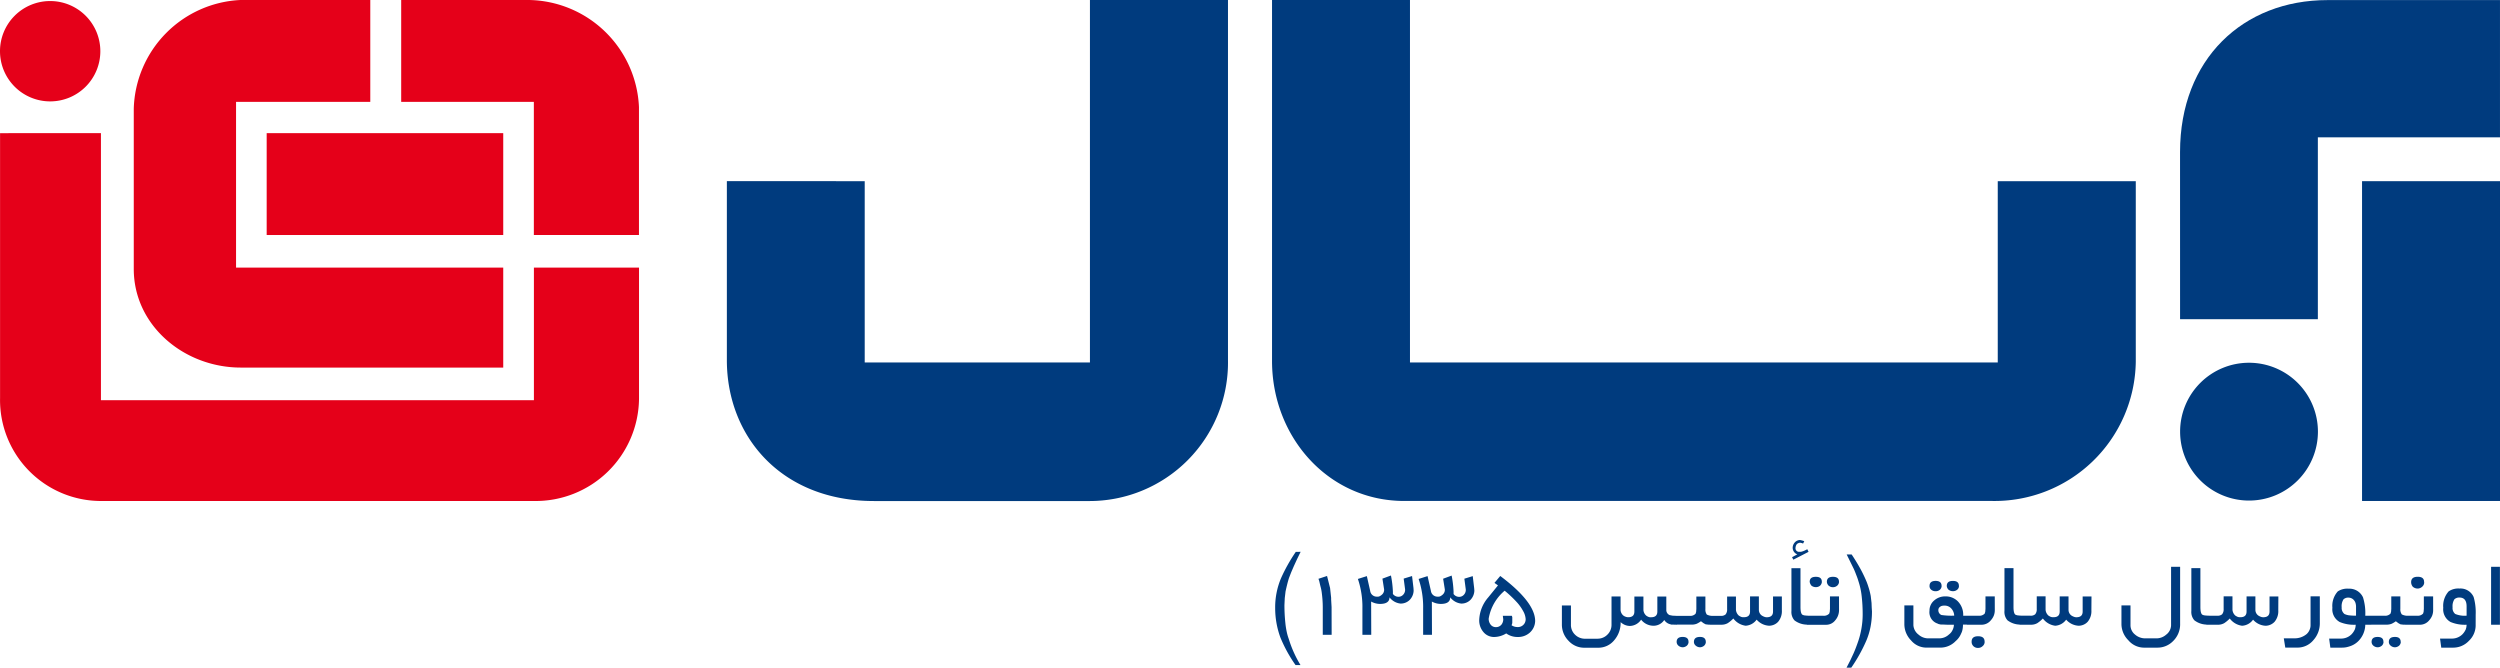
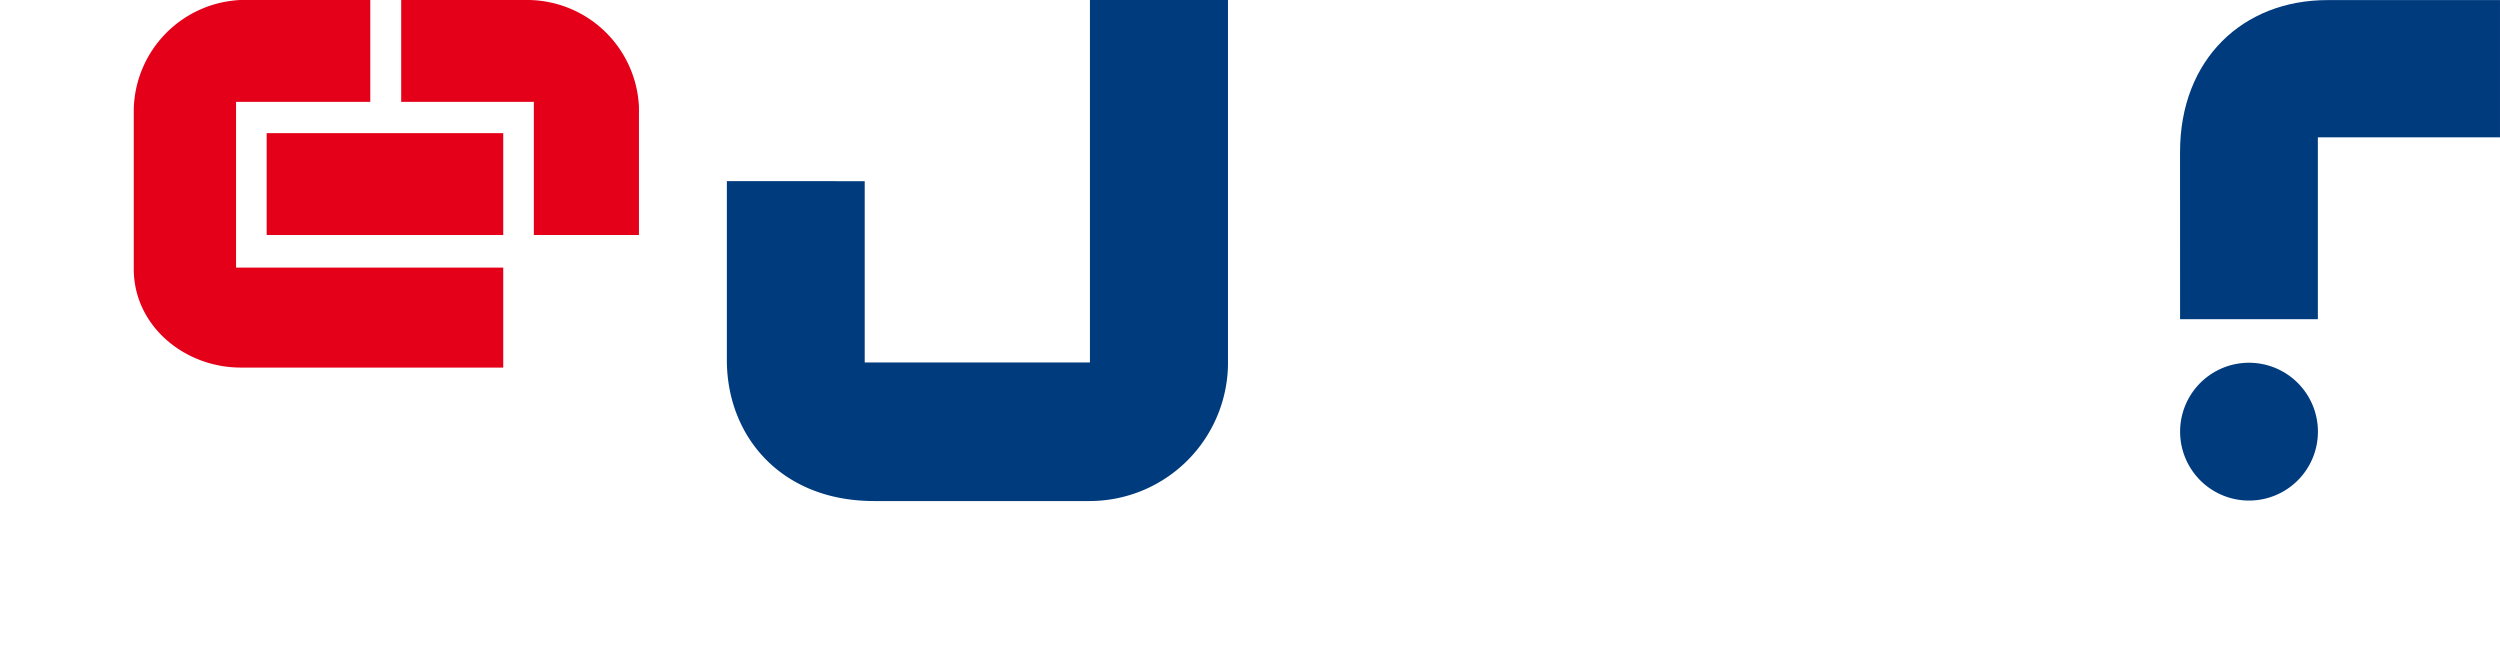
<svg xmlns="http://www.w3.org/2000/svg" width="176" height="47" viewBox="0 0 176 47">
  <g id="لوگو" transform="translate(-235.558 -473)">
-     <rect id="Rectangle_2" data-name="Rectangle 2" width="9.712" height="22.514" transform="translate(401.846 485.755)" fill="#003b7e" />
    <path id="Path_1" data-name="Path 1" d="M547.969,524.111a4.851,4.851,0,1,1-4.844,4.851,4.848,4.848,0,0,1,4.844-4.851" transform="translate(-154.087 -25.573)" fill="#003b7e" fill-rule="evenodd" />
-     <path id="Path_2" data-name="Path 2" d="M424.72,473V498.52H466.1V485.757h9.717v12.711a9.944,9.944,0,0,1-10.148,9.8h-41.36c-5.337,0-9.3-4.5-9.3-9.855V473Z" transform="translate(-89.9 -0.001)" fill="#003b7e" fill-rule="evenodd" />
    <path id="Path_3" data-name="Path 3" d="M347.807,485.756V498.52h15.856V473h9.718v25.362a9.753,9.753,0,0,1-9.834,9.912H348.463c-6.565,0-10.361-4.583-10.361-9.912v-12.61Z" transform="translate(-51.373 -0.001)" fill="#003b7e" fill-rule="evenodd" />
    <path id="Path_4" data-name="Path 4" d="M543.115,483.707c0-6.546,4.435-10.7,10.38-10.7h12.144v9.664H552.817v12.8h-9.7Z" transform="translate(-154.082 -0.001)" fill="#003b7e" fill-rule="evenodd" />
    <g id="Group_469" data-name="Group 469">
-       <path id="Path_5" data-name="Path 5" d="M242.668,491.76v18.8h30.481v-9.334h7.4v9.242a7.279,7.279,0,0,1-7.388,7.188h-9.154l-21.31,0a7.11,7.11,0,0,1-7.131-7.246V491.761Z" transform="translate(-0.004 -9.386)" fill="#e50019" fill-rule="evenodd" />
      <path id="Path_6" data-name="Path 6" d="M271.08,480.174h-9.45V491.84h18.81v7.038H261.963c-3.973,0-7.534-2.945-7.534-6.941V480.661A7.884,7.884,0,0,1,261.963,473h9.117Z" transform="translate(-9.454 -0.001)" fill="#e50019" fill-rule="evenodd" />
      <rect id="Rectangle_3" data-name="Rectangle 3" width="16.654" height="7.171" transform="translate(254.332 482.374)" fill="#e50019" />
      <path id="Path_7" data-name="Path 7" d="M301.5,489.544v-9.372h-9.339V473h9a7.889,7.889,0,0,1,7.739,7.534v9.012Z" transform="translate(-28.359 0)" fill="#e50019" fill-rule="evenodd" />
-       <path id="Path_9" data-name="Path 9" d="M239.085,473.149a3.532,3.532,0,1,1-3.527,3.532,3.529,3.529,0,0,1,3.527-3.532" transform="translate(0 -0.075)" fill="#e50019" fill-rule="evenodd" />
    </g>
-     <path id="Path_8" data-name="Path 8" d="M419.425,555.753H418.8V553.8a7.941,7.941,0,0,0-.07-1,2.91,2.91,0,0,0-.1-.486l-.054-.234a1.311,1.311,0,0,0-.081-.268l.606-.2.214.851.074.689v.12l.008.132.023.393Zm5.772-3.106a.983.983,0,0,1-.264.637.89.89,0,0,1-.654.272,1.118,1.118,0,0,1-.781-.441q0,.464-.667.465a1.3,1.3,0,0,1-.626-.167l.008,2.341h-.622V553.9a6.2,6.2,0,0,0-.318-2.078l.63-.2.236,1.046a.462.462,0,0,0,.478.4h.071a.27.27,0,0,0,.114-.029.754.754,0,0,0,.158-.107.447.447,0,0,0,.159-.367L423,551.8l.6-.221a7.494,7.494,0,0,1,.137,1.131v.167a.488.488,0,0,0,.389.2.445.445,0,0,0,.327-.137.5.5,0,0,0,.143-.383l-.1-.759.59-.181.1.843Zm4.275,0a.981.981,0,0,1-.264.637.889.889,0,0,1-.654.272,1.118,1.118,0,0,1-.781-.441q0,.464-.667.465a1.307,1.307,0,0,1-.626-.167l.008,2.341h-.622V553.9a6.19,6.19,0,0,0-.318-2.078l.63-.2.236,1.046a.461.461,0,0,0,.478.4h.07a.272.272,0,0,0,.114-.029.729.729,0,0,0,.158-.107.446.446,0,0,0,.16-.367l-.121-.759.6-.221a7.541,7.541,0,0,1,.136,1.131v.167a.488.488,0,0,0,.388.2.448.448,0,0,0,.328-.137.5.5,0,0,0,.143-.383l-.1-.759.59-.181.1.843Zm3.612,2.008a1.292,1.292,0,0,0-.173-.563,3.128,3.128,0,0,0-.495-.682q-.159-.172-.375-.377t-.437-.383a3.269,3.269,0,0,0-1.123,1.965.659.659,0,0,0,.139.426.453.453,0,0,0,.37.173.486.486,0,0,0,.407-.2.611.611,0,0,0,.109-.357l-.031-.242h.636l.031.1v.373a.426.426,0,0,1-.054.191.735.735,0,0,0,.409.129.543.543,0,0,0,.521-.282A.572.572,0,0,0,433.084,554.655Zm.668.131a1.13,1.13,0,0,1-.385.822,1.223,1.223,0,0,1-.834.3,1.347,1.347,0,0,1-.818-.252,1.648,1.648,0,0,1-.844.252.968.968,0,0,1-.757-.343,1.255,1.255,0,0,1-.3-.859,2.568,2.568,0,0,1,.63-1.58l.691-.851-.249-.176.408-.486Q433.752,553.456,433.752,554.786Zm10.8,1.469a.375.375,0,0,1-.128.272.531.531,0,0,1-.134.076.432.432,0,0,1-.161.029.475.475,0,0,1-.3-.121.349.349,0,0,1-.116-.256q0-.351.42-.351T444.548,556.255Zm1.217,0a.375.375,0,0,1-.129.272.516.516,0,0,1-.133.076.422.422,0,0,1-.157.029.461.461,0,0,1-.3-.121.335.335,0,0,1-.121-.256q0-.351.423-.351C445.625,555.9,445.765,556.021,445.765,556.255Zm5.351-2.23a1.158,1.158,0,0,1-.264.814.85.85,0,0,1-.282.2.861.861,0,0,1-.356.076,1.244,1.244,0,0,1-.874-.429,1.023,1.023,0,0,1-.773.429,1.29,1.29,0,0,1-.867-.51,2.224,2.224,0,0,1-.389.326.886.886,0,0,1-.439.113h-.812v-.005l-.113,0-.2-.024-.151-.083-.175-.133a1.849,1.849,0,0,1-.3.178,1.018,1.018,0,0,1-.3.061h-1.1v.007l-.223-.007h-.048v0l-.113,0-.078-.027a.683.683,0,0,1-.423-.3.9.9,0,0,1-.785.405,1.109,1.109,0,0,1-.844-.428.978.978,0,0,1-.789.443.965.965,0,0,1-.652-.269,1.877,1.877,0,0,1-.457,1.28,1.435,1.435,0,0,1-1.121.522H437.2a1.483,1.483,0,0,1-1.094-.485,1.609,1.609,0,0,1-.472-1.165v-1.323h.637v1.353a.942.942,0,0,0,.288.7.983.983,0,0,0,.723.286h.827a1.307,1.307,0,0,0,.207-.016.822.822,0,0,0,.182-.05.914.914,0,0,0,.317-.2.949.949,0,0,0,.313-.715v-1.992h.637v.949a.554.554,0,0,0,.191.389l.069.047.11.047c.027.008.055.015.083.02a.434.434,0,0,0,.088.008c.288,0,.431-.134.431-.4v-1.058h.637v.947a.582.582,0,0,0,.2.4l.062.042.093.046.09.024h.1c.29,0,.435-.134.435-.4v-1.058h.631v.98a.393.393,0,0,0,.233.327l.206.04.3.014h.906a.51.51,0,0,0,.417-.152l.038-.128.015-.206v-.876h.637v.876a.606.606,0,0,0,.1.393.89.89,0,0,0,.46.093h.526a.469.469,0,0,0,.334-.1.541.541,0,0,0,.109-.371v-.891h.622V554a.615.615,0,0,0,.2.4,1.03,1.03,0,0,0,.175.095l.09.02h.1q.427,0,.427-.4v-1.064h.622v.947a.492.492,0,0,0,.206.4.921.921,0,0,0,.18.089.452.452,0,0,0,.163.032c.3,0,.447-.134.447-.4v-1.064h.622Zm1.879-4.111-1.072.552-.089-.175.369-.2a.5.5,0,0,1-.326-.459.578.578,0,0,1,.152-.385.509.509,0,0,1,.364-.167,2.168,2.168,0,0,1,.3.082l-.082.167-.1-.035-.1-.023a.392.392,0,0,0-.242.1.5.5,0,0,0-.092.256.249.249,0,0,0,.279.284h.109l.129-.038a1.7,1.7,0,0,0,.311-.146Zm2.146,4.1a1.091,1.091,0,0,1-.264.716.808.808,0,0,1-.646.319h-1.36v-.011a1.478,1.478,0,0,1-.867-.3.882.882,0,0,1-.214-.661v-3.012h.637v2.732c0,.286.041.465.125.537a.512.512,0,0,0,.193.059,3.249,3.249,0,0,0,.347.02h.941a.509.509,0,0,0,.416-.152l.038-.128.016-.206v-.876h.636Zm-1.208-1.992a.4.4,0,0,1-.129.276.451.451,0,0,1-.3.1.491.491,0,0,1-.3-.1.524.524,0,0,1-.129-.276c0-.233.143-.35.432-.35S453.933,551.785,453.933,552.019Zm1.208,0a.373.373,0,0,1-.129.272.446.446,0,0,1-.3.109.464.464,0,0,1-.147-.021.577.577,0,0,1-.151-.084.4.4,0,0,1-.129-.276c0-.233.141-.35.427-.35S455.141,551.785,455.141,552.019Zm2.319,2.085a5.7,5.7,0,0,1-.1,1.08,4.929,4.929,0,0,1-.307,1,11.149,11.149,0,0,1-1.049,1.879h-.334l.264-.514.233-.5c.054-.122.11-.258.167-.408.046-.122.1-.268.157-.435a5.987,5.987,0,0,0,.232-.924,5.788,5.788,0,0,0,.082-.971,11.057,11.057,0,0,0-.07-1.279,5.045,5.045,0,0,0-.226-1.048,4.318,4.318,0,0,0-.155-.443c-.055-.148-.11-.286-.167-.413l-.509-1.034h.35q.338.506.622,1.02a9.8,9.8,0,0,1,.435.91c.025.062.054.14.085.233.021.063.049.153.086.272.047.163.085.327.117.49l.057.494.012.323Zm5.788.3a.776.776,0,0,0-.24-.541.617.617,0,0,0-.435-.167.738.738,0,0,0-.193.019.342.342,0,0,0-.126.065.271.271,0,0,0-.121.233.362.362,0,0,0,.213.343A4.79,4.79,0,0,0,463.249,554.406Zm-.884-2.092a.374.374,0,0,1-.129.272.448.448,0,0,1-.292.1.52.52,0,0,1-.163-.024.44.44,0,0,1-.143-.077.331.331,0,0,1-.125-.272q0-.354.431-.355C462.224,551.96,462.364,552.078,462.364,552.315Zm1.22,0a.33.33,0,0,1-.129.268.45.45,0,0,1-.3.1.49.49,0,0,1-.3-.1.407.407,0,0,1-.129-.268c0-.236.143-.355.431-.355S463.584,552.078,463.584,552.315Zm1.808,3.918a.382.382,0,0,1-.135.311.458.458,0,0,1-.149.1.465.465,0,0,1-.178.033.44.44,0,0,1-.33-.125.42.42,0,0,1-.125-.314c0-.254.151-.382.455-.382S465.392,555.979,465.392,556.233Zm.715-2.222a1.079,1.079,0,0,1-.066.382,1.123,1.123,0,0,1-.214.341.836.836,0,0,1-.641.311h-1.045v-.008h-.274a1.731,1.731,0,0,1-.033.343,1.014,1.014,0,0,1-.1.291,1.394,1.394,0,0,1-.385.527,1.484,1.484,0,0,1-1.1.458h-.987a1.408,1.408,0,0,1-1.05-.508,1.629,1.629,0,0,1-.472-1.134v-1.331h.636v1.4a.906.906,0,0,0,.369.663,1.008,1.008,0,0,0,.642.257h.827a.988.988,0,0,0,.668-.274.787.787,0,0,0,.246-.3.86.86,0,0,0,.1-.385l-.222,0h-.26l-.28-.012h-.154l-.093-.019-.07-.016-.074-.035a.836.836,0,0,1-.566-.9.921.921,0,0,1,.329-.724,1.159,1.159,0,0,1,.794-.288,1.2,1.2,0,0,1,.85.326,1.348,1.348,0,0,1,.4,1.035h1.1a.508.508,0,0,0,.415-.152l.038-.128.016-.206v-.876h.653Zm6.8.015a1.158,1.158,0,0,1-.264.814.845.845,0,0,1-.282.2.863.863,0,0,1-.356.076,1.245,1.245,0,0,1-.874-.429,1.022,1.022,0,0,1-.773.429,1.29,1.29,0,0,1-.867-.51,2.226,2.226,0,0,1-.389.326.886.886,0,0,1-.439.113h-.811v-.011a1.469,1.469,0,0,1-.851-.3.88.88,0,0,1-.214-.661v-3.012h.636v2.732c0,.286.041.465.125.537a.519.519,0,0,0,.194.059,3.256,3.256,0,0,0,.347.02h.528a.47.47,0,0,0,.334-.1.541.541,0,0,0,.109-.371v-.891h.622V554a.616.616,0,0,0,.2.4,1.031,1.031,0,0,0,.176.095l.09.02h.1c.285,0,.427-.134.427-.4v-1.064h.622v.947a.491.491,0,0,0,.206.4.915.915,0,0,0,.179.089.45.45,0,0,0,.163.032q.448,0,.447-.4v-1.064h.622Zm6.247.943a1.644,1.644,0,0,1-.509,1.241,1.525,1.525,0,0,1-1.084.448h-.971a1.45,1.45,0,0,1-1.082-.52,1.62,1.62,0,0,1-.485-1.122v-1.331h.637v1.4a.831.831,0,0,0,.314.647,1.078,1.078,0,0,0,.727.272h.821a1.032,1.032,0,0,0,.645-.257.852.852,0,0,0,.35-.661v-4.121h.637Zm6.91-.943a1.161,1.161,0,0,1-.263.814.879.879,0,0,1-.638.277,1.248,1.248,0,0,1-.874-.429,1.022,1.022,0,0,1-.772.429,1.29,1.29,0,0,1-.868-.51,2.264,2.264,0,0,1-.389.326.886.886,0,0,1-.439.113h-.811v-.011a1.471,1.471,0,0,1-.852-.3.882.882,0,0,1-.214-.661v-3.012h.637v2.732c0,.286.041.465.125.537a.513.513,0,0,0,.193.059,3.258,3.258,0,0,0,.347.02h.528a.469.469,0,0,0,.334-.1.539.539,0,0,0,.109-.371v-.891h.622V554a.615.615,0,0,0,.2.4,1.045,1.045,0,0,0,.175.095l.09.02h.1c.285,0,.427-.134.427-.4v-1.064h.622v.947a.49.49,0,0,0,.206.4.9.9,0,0,0,.179.089.455.455,0,0,0,.163.032q.448,0,.447-.4v-1.064h.622Zm2.925.907a1.769,1.769,0,0,1-.456,1.2,1.447,1.447,0,0,1-1.133.522h-.843l-.105-.654h.715a1.311,1.311,0,0,0,.894-.3.821.821,0,0,0,.2-.28.8.8,0,0,0,.075-.335v-2.038h.652Zm2.549-.524v-.6a.92.92,0,0,0-.049-.329.575.575,0,0,0-.156-.223.513.513,0,0,0-.32-.121.487.487,0,0,0-.357.121.889.889,0,0,0-.129.56.54.54,0,0,0,.2.474,1.162,1.162,0,0,0,.3.09A4,4,0,0,0,491.535,554.408Zm1.935,1.847a.376.376,0,0,1-.128.272.541.541,0,0,1-.134.076.432.432,0,0,1-.161.029.472.472,0,0,1-.3-.121.348.348,0,0,1-.117-.256q0-.351.42-.351T493.47,556.255Zm1.216,0a.374.374,0,0,1-.129.272.511.511,0,0,1-.134.076.418.418,0,0,1-.157.029.459.459,0,0,1-.3-.121.335.335,0,0,1-.121-.256q0-.351.423-.351C494.547,555.9,494.686,556.021,494.686,556.255Zm2.278-2.244a1.068,1.068,0,0,1-.066.382,1.121,1.121,0,0,1-.214.341.836.836,0,0,1-.641.311H495v-.005l-.129,0-.2-.024-.151-.083-.175-.133a1.877,1.877,0,0,1-.3.178,1.015,1.015,0,0,1-.3.061h-1.129v.007h-.423a1.681,1.681,0,0,1-.478,1.139,1.473,1.473,0,0,1-.517.343,2.421,2.421,0,0,1-.309.094,1.561,1.561,0,0,1-.335.035h-.821l-.085-.638h.806a1.041,1.041,0,0,0,.77-.3,1.208,1.208,0,0,0,.217-.311.349.349,0,0,0,.028-.065c.005-.016.015-.05.027-.1l.02-.125v-.074a2.582,2.582,0,0,1-1.122-.191,1.018,1.018,0,0,1-.517-1,1.523,1.523,0,0,1,.38-1.155,1.208,1.208,0,0,1,.758-.191,1.053,1.053,0,0,1,1.018.611,3.73,3.73,0,0,1,.159,1.293h1.361a.511.511,0,0,0,.417-.152l.038-.128.015-.206v-.876h.637v.876a.6.6,0,0,0,.105.393.887.887,0,0,0,.46.093h.621a.508.508,0,0,0,.416-.152l.038-.128.016-.206v-.876h.653Zm-.63-1.962a.4.4,0,0,1-.147.323.472.472,0,0,1-.311.125.515.515,0,0,1-.345-.129.5.5,0,0,1-.117-.319q0-.38.462-.381T496.333,552.049Zm2.985,2.359v-.653q0-.624-.5-.624a.488.488,0,0,0-.358.121.889.889,0,0,0-.129.56.534.534,0,0,0,.187.474A1.728,1.728,0,0,0,499.318,554.408Zm.637.716a1.5,1.5,0,0,1-.469,1.047,1.515,1.515,0,0,1-1.132.486h-.821l-.085-.638h.8a1.048,1.048,0,0,0,.775-.3,1.209,1.209,0,0,0,.218-.311.434.434,0,0,0,.028-.065c0-.016.015-.05.026-.1l.019-.125v-.074a2.587,2.587,0,0,1-1.123-.191,1.019,1.019,0,0,1-.517-1,1.529,1.529,0,0,1,.381-1.157,1.2,1.2,0,0,1,.759-.2,1.01,1.01,0,0,1,1,.6,3.9,3.9,0,0,1,.143,1.23Zm1.709-.078h-.622v-4.081h.622Zm-84.431-5.134-.246.506-.233.506-.186.432-.155.4c-.078.245-.159.563-.242.95l-.054.462-.024.5a12.271,12.271,0,0,0,.07,1.3,5.631,5.631,0,0,0,.093.583,3.591,3.591,0,0,0,.141.49,8,8,0,0,0,.827,1.841h-.35a9.87,9.87,0,0,1-1.06-1.926,6.01,6.01,0,0,1-.373-2.083,5.309,5.309,0,0,1,.4-2.077,11.689,11.689,0,0,1,1.053-1.883Z" transform="translate(-90.119 -38.064)" fill="#003b7e" fill-rule="evenodd" />
  </g>
</svg>